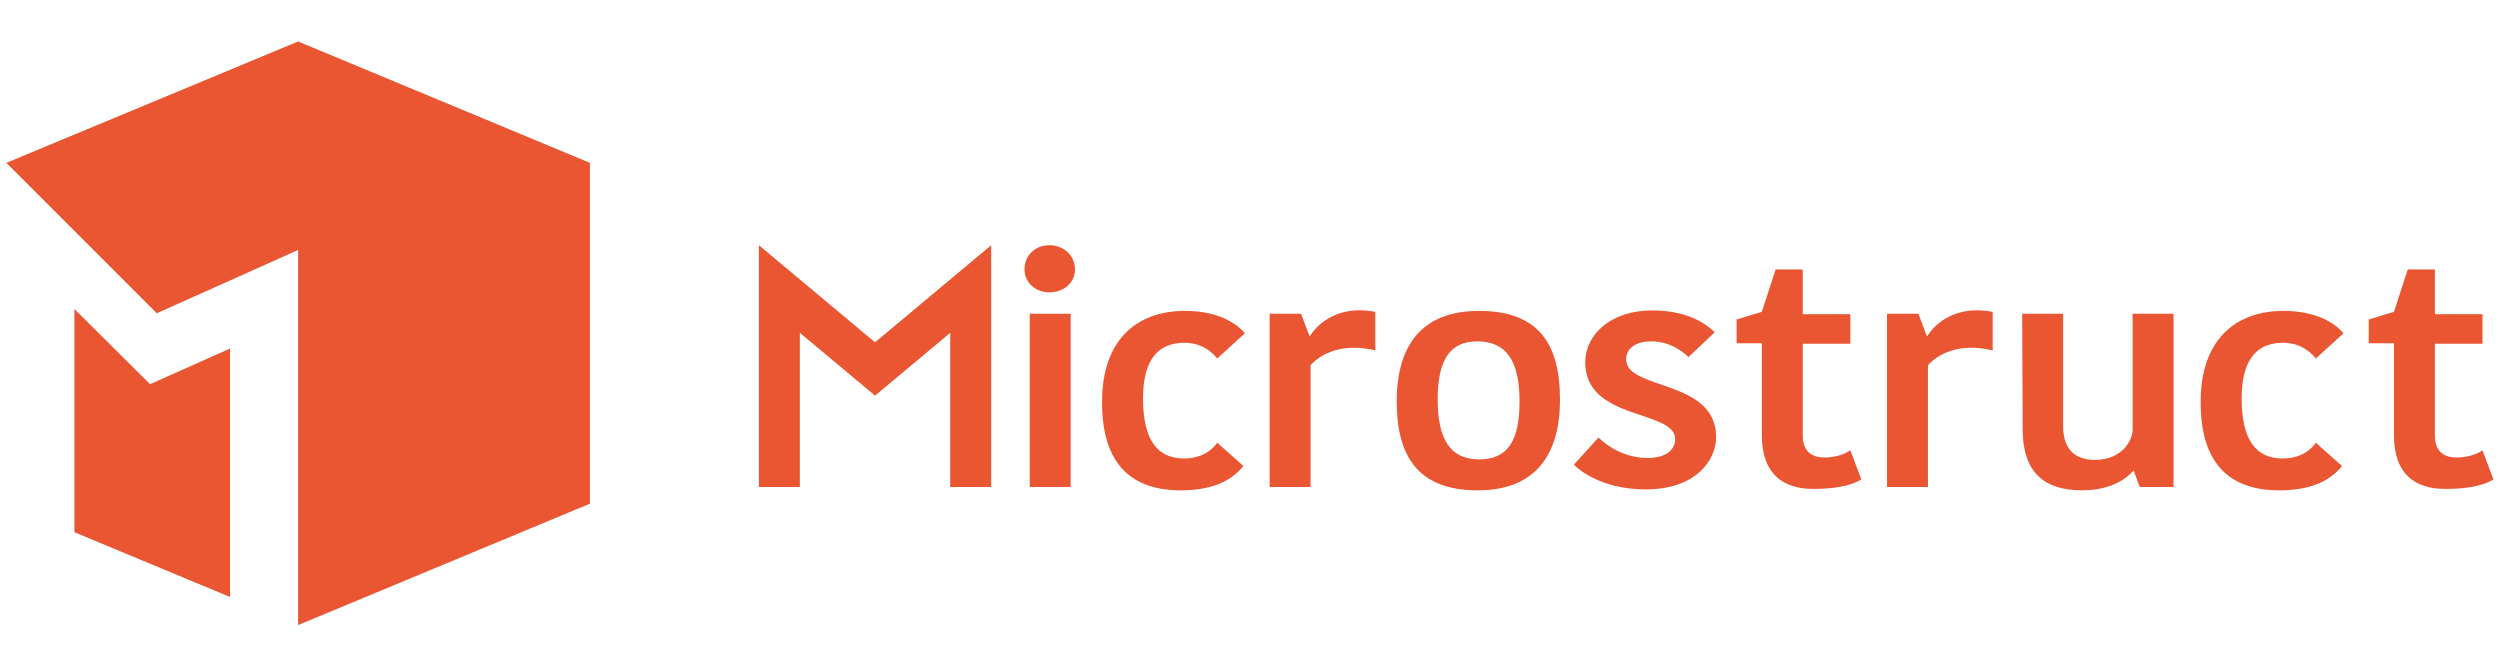
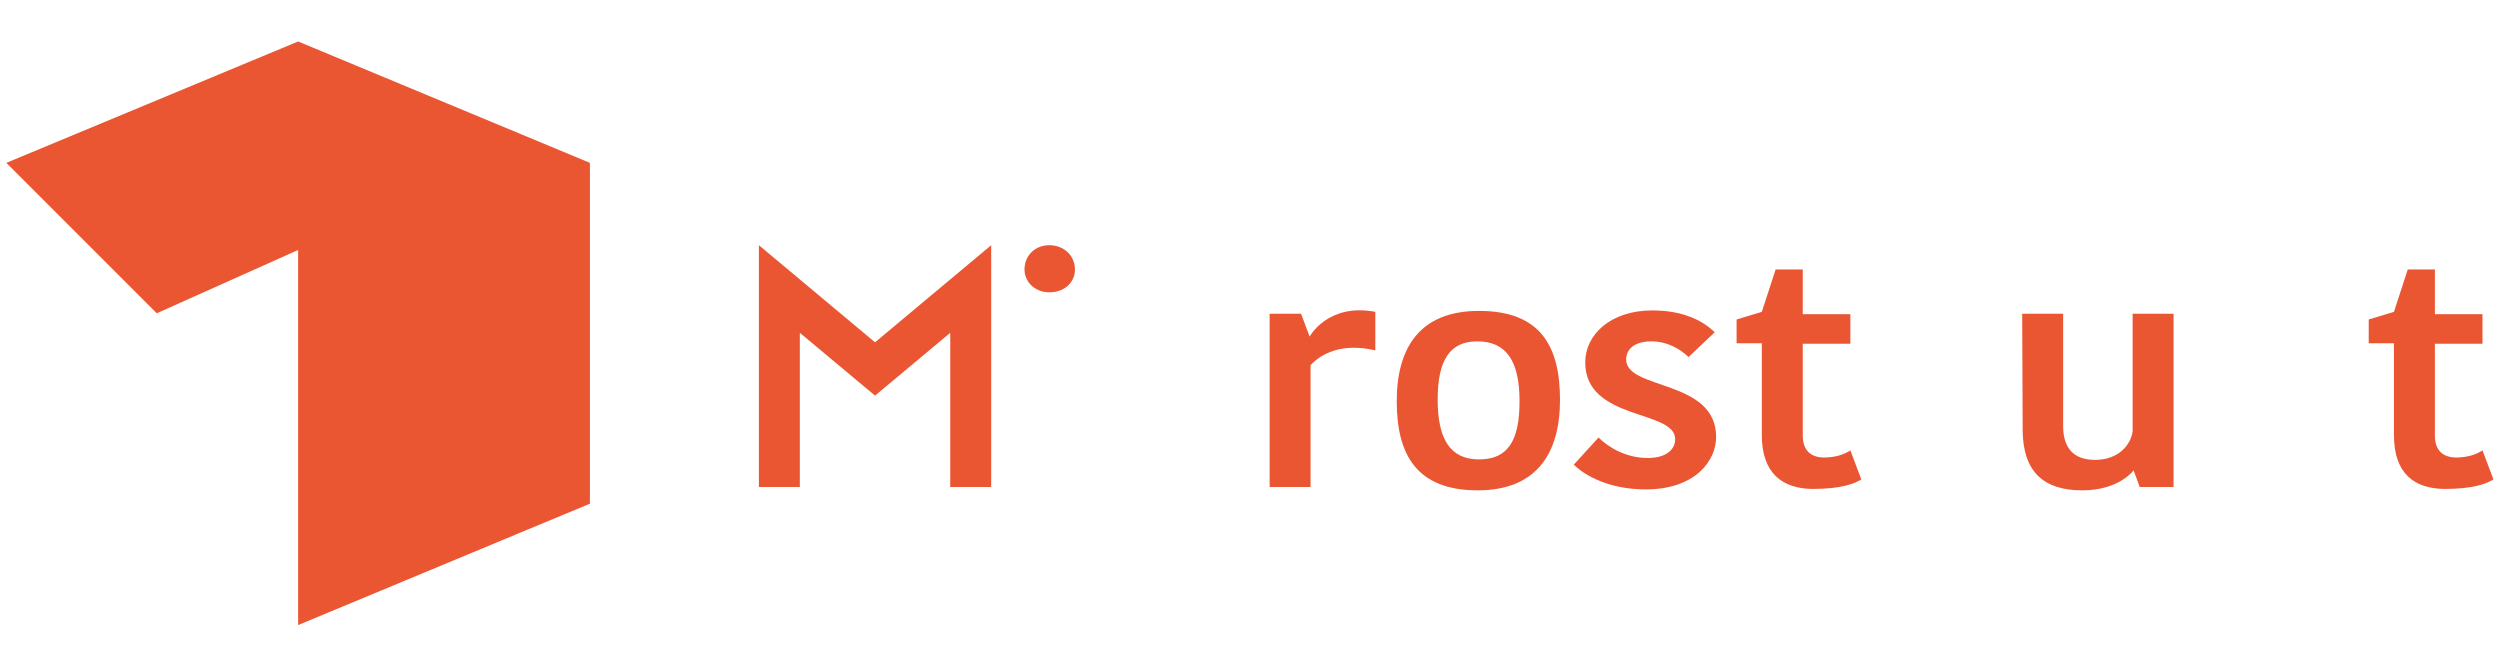
<svg xmlns="http://www.w3.org/2000/svg" width="3000px" height="800px" version="1.1" xml:space="preserve" style="fill-rule:evenodd;clip-rule:evenodd;stroke-linejoin:round;stroke-miterlimit:2;">
  <g transform="matrix(1,0,0,1,1.518,40.45)">
    <g transform="matrix(5.712,0,0,5.712,-968.383,-1007.98)">
-       <path d="M184.9,234.3L184.9,281.2L217.6,294.8L217.6,242.6L200.8,250.1L184.9,234.3Z" style="fill:rgb(234,85,50);fill-rule:nonzero;" />
-     </g>
+       </g>
    <g transform="matrix(5.712,0,0,5.712,-968.383,-1007.98)">
      <path d="M231.9,178.1L170.6,203.6L202.2,235.2L231.9,221.9L231.9,300.7L293.2,275.2L293.2,203.6L231.9,178.1Z" style="fill:rgb(234,85,50);fill-rule:nonzero;" />
    </g>
    <g transform="matrix(5.712,0,0,5.712,-968.383,-1007.98)">
      <path d="M389.7,220.9C392.8,220.9 395.1,223.1 395.1,226C395.1,228.7 392.9,230.8 389.7,230.8C386.8,230.8 384.5,228.7 384.5,226C384.5,223 386.8,220.9 389.7,220.9Z" style="fill:rgb(234,85,50);fill-rule:nonzero;" />
    </g>
    <g transform="matrix(5.712,0,0,5.712,-968.383,-1007.98)">
-       <rect x="385.6" y="235.3" width="8.6" height="36.4" style="fill:rgb(234,85,50);" />
-     </g>
+       </g>
    <g transform="matrix(5.712,0,0,5.712,-968.383,-1007.98)">
-       <path d="M418.2,234.7C424.4,234.7 428.6,236.8 430.8,239.4L425,244.7C424.1,243.6 422,241.4 418.1,241.4C413,241.4 409.4,244.4 409.4,253.1C409.4,261.8 412.4,265.7 418,265.7C421.6,265.7 423.8,264.1 425,262.4L430.5,267.3C428.5,269.7 425,272.4 417.3,272.4C407.2,272.4 400.8,267.1 400.8,254C400.7,240.9 408,234.7 418.2,234.7Z" style="fill:rgb(234,85,50);fill-rule:nonzero;" />
-     </g>
+       </g>
    <g transform="matrix(5.712,0,0,5.712,-968.383,-1007.98)">
      <path d="M462.7,253.7C462.7,242.5 467.5,234.7 480,234.7C492.9,234.7 497,242.1 497,253.4C497,264.6 492.1,272.4 479.7,272.4C466.9,272.4 462.7,264.9 462.7,253.7ZM480,265.9C486.1,265.9 488.5,261.9 488.5,253.7C488.5,245.3 485.8,241.1 479.6,241.1C473.9,241.1 471.3,245 471.3,253.3C471.3,261.6 473.9,265.9 480,265.9Z" style="fill:rgb(234,85,50);fill-rule:nonzero;" />
    </g>
    <g transform="matrix(5.712,0,0,5.712,-968.383,-1007.98)">
      <path d="M502.3,245.5C502.3,239.8 507.5,234.6 516.4,234.6C522.6,234.6 526.9,236.6 529.5,239.2L524,244.4C522.4,242.8 519.6,241.1 516.2,241.1C512.7,241.1 510.9,242.7 510.9,244.9C510.9,251.4 529.8,249 529.8,261.2C529.8,266.1 525.5,272.2 515,272.2C507.2,272.2 502.1,269.2 499.9,267L505.1,261.3C507.1,263.3 510.8,265.6 515.4,265.6C519.4,265.6 521.2,263.8 521.2,261.6C521.1,255.4 502.3,257.8 502.3,245.5Z" style="fill:rgb(234,85,50);fill-rule:nonzero;" />
    </g>
    <g transform="matrix(5.712,0,0,5.712,-968.383,-1007.98)">
      <path d="M539.4,260.8L539.4,241.5L534.1,241.5L534.1,236.5L539.4,234.9L542.3,226L548,226L548,235.4L558,235.4L558,241.6L548,241.6L548,260.9C548,264 549.7,265.5 552.5,265.5C554.7,265.5 556.7,264.9 558,264L560.3,270.1C558.9,271 556,272.1 550.2,272.1C543.8,272.1 539.4,268.9 539.4,260.8Z" style="fill:rgb(234,85,50);fill-rule:nonzero;" />
    </g>
    <g transform="matrix(5.712,0,0,5.712,-968.383,-1007.98)">
      <path d="M594.1,235.3L602.7,235.3L602.7,258.9C602.7,263.7 605.1,266 609.4,266C614.3,266 616.9,262.9 617.3,260L617.3,235.3L625.9,235.3L625.9,271.7L618.8,271.7L617.5,268.2C617.5,268.2 614.5,272.4 606.7,272.4C598.5,272.4 594.3,268.4 594.2,259.9L594.1,235.3Z" style="fill:rgb(234,85,50);fill-rule:nonzero;" />
    </g>
    <g transform="matrix(5.712,0,0,5.712,-968.383,-1007.98)">
      <path d="M458.2,234.9C448.2,233 444.4,240.1 444.4,240.1L442.6,235.3L436,235.3L436,271.7L444.6,271.7L444.6,246.1C446.7,243.8 451.1,241.3 458.2,243L458.2,234.9Z" style="fill:rgb(234,85,50);fill-rule:nonzero;" />
    </g>
    <g transform="matrix(5.712,0,0,5.712,-968.383,-1007.98)">
      <path d="M353.1,241.3L328.7,220.9L328.7,271.7L337.3,271.7L337.3,239.3L353.1,252.5L368.9,239.3L368.9,271.7L377.5,271.7L377.5,220.9L353.1,241.3Z" style="fill:rgb(234,85,50);fill-rule:nonzero;" />
    </g>
    <g transform="matrix(5.712,0,0,5.712,-968.383,-1007.98)">
-       <path d="M587.9,234.9C577.9,233 574.1,240.1 574.1,240.1L572.3,235.3L565.7,235.3L565.7,271.7L574.3,271.7L574.3,246.1C576.4,243.8 580.8,241.3 587.9,243L587.9,234.9Z" style="fill:rgb(234,85,50);fill-rule:nonzero;" />
-     </g>
+       </g>
    <g transform="matrix(5.712,0,0,5.712,-968.383,-1007.98)">
-       <path d="M649,234.7C655.2,234.7 659.4,236.8 661.6,239.4L655.8,244.7C654.9,243.6 652.8,241.4 648.9,241.4C643.8,241.4 640.2,244.4 640.2,253.1C640.2,261.8 643.2,265.7 648.8,265.7C652.4,265.7 654.6,264.1 655.8,262.4L661.3,267.3C659.3,269.7 655.8,272.4 648.1,272.4C638,272.4 631.6,267.1 631.6,254C631.5,240.9 638.8,234.7 649,234.7Z" style="fill:rgb(234,85,50);fill-rule:nonzero;" />
-     </g>
+       </g>
    <g transform="matrix(5.712,0,0,5.712,-968.383,-1007.98)">
      <path d="M672.2,260.8L672.2,241.5L666.9,241.5L666.9,236.5L672.2,234.9L675.1,226L680.8,226L680.8,235.4L690.8,235.4L690.8,241.6L680.8,241.6L680.8,260.9C680.8,264 682.5,265.5 685.3,265.5C687.5,265.5 689.5,264.9 690.8,264L693.1,270.1C691.7,271 688.8,272.1 683,272.1C676.5,272.1 672.2,268.9 672.2,260.8Z" style="fill:rgb(234,85,50);fill-rule:nonzero;" />
    </g>
  </g>
</svg>